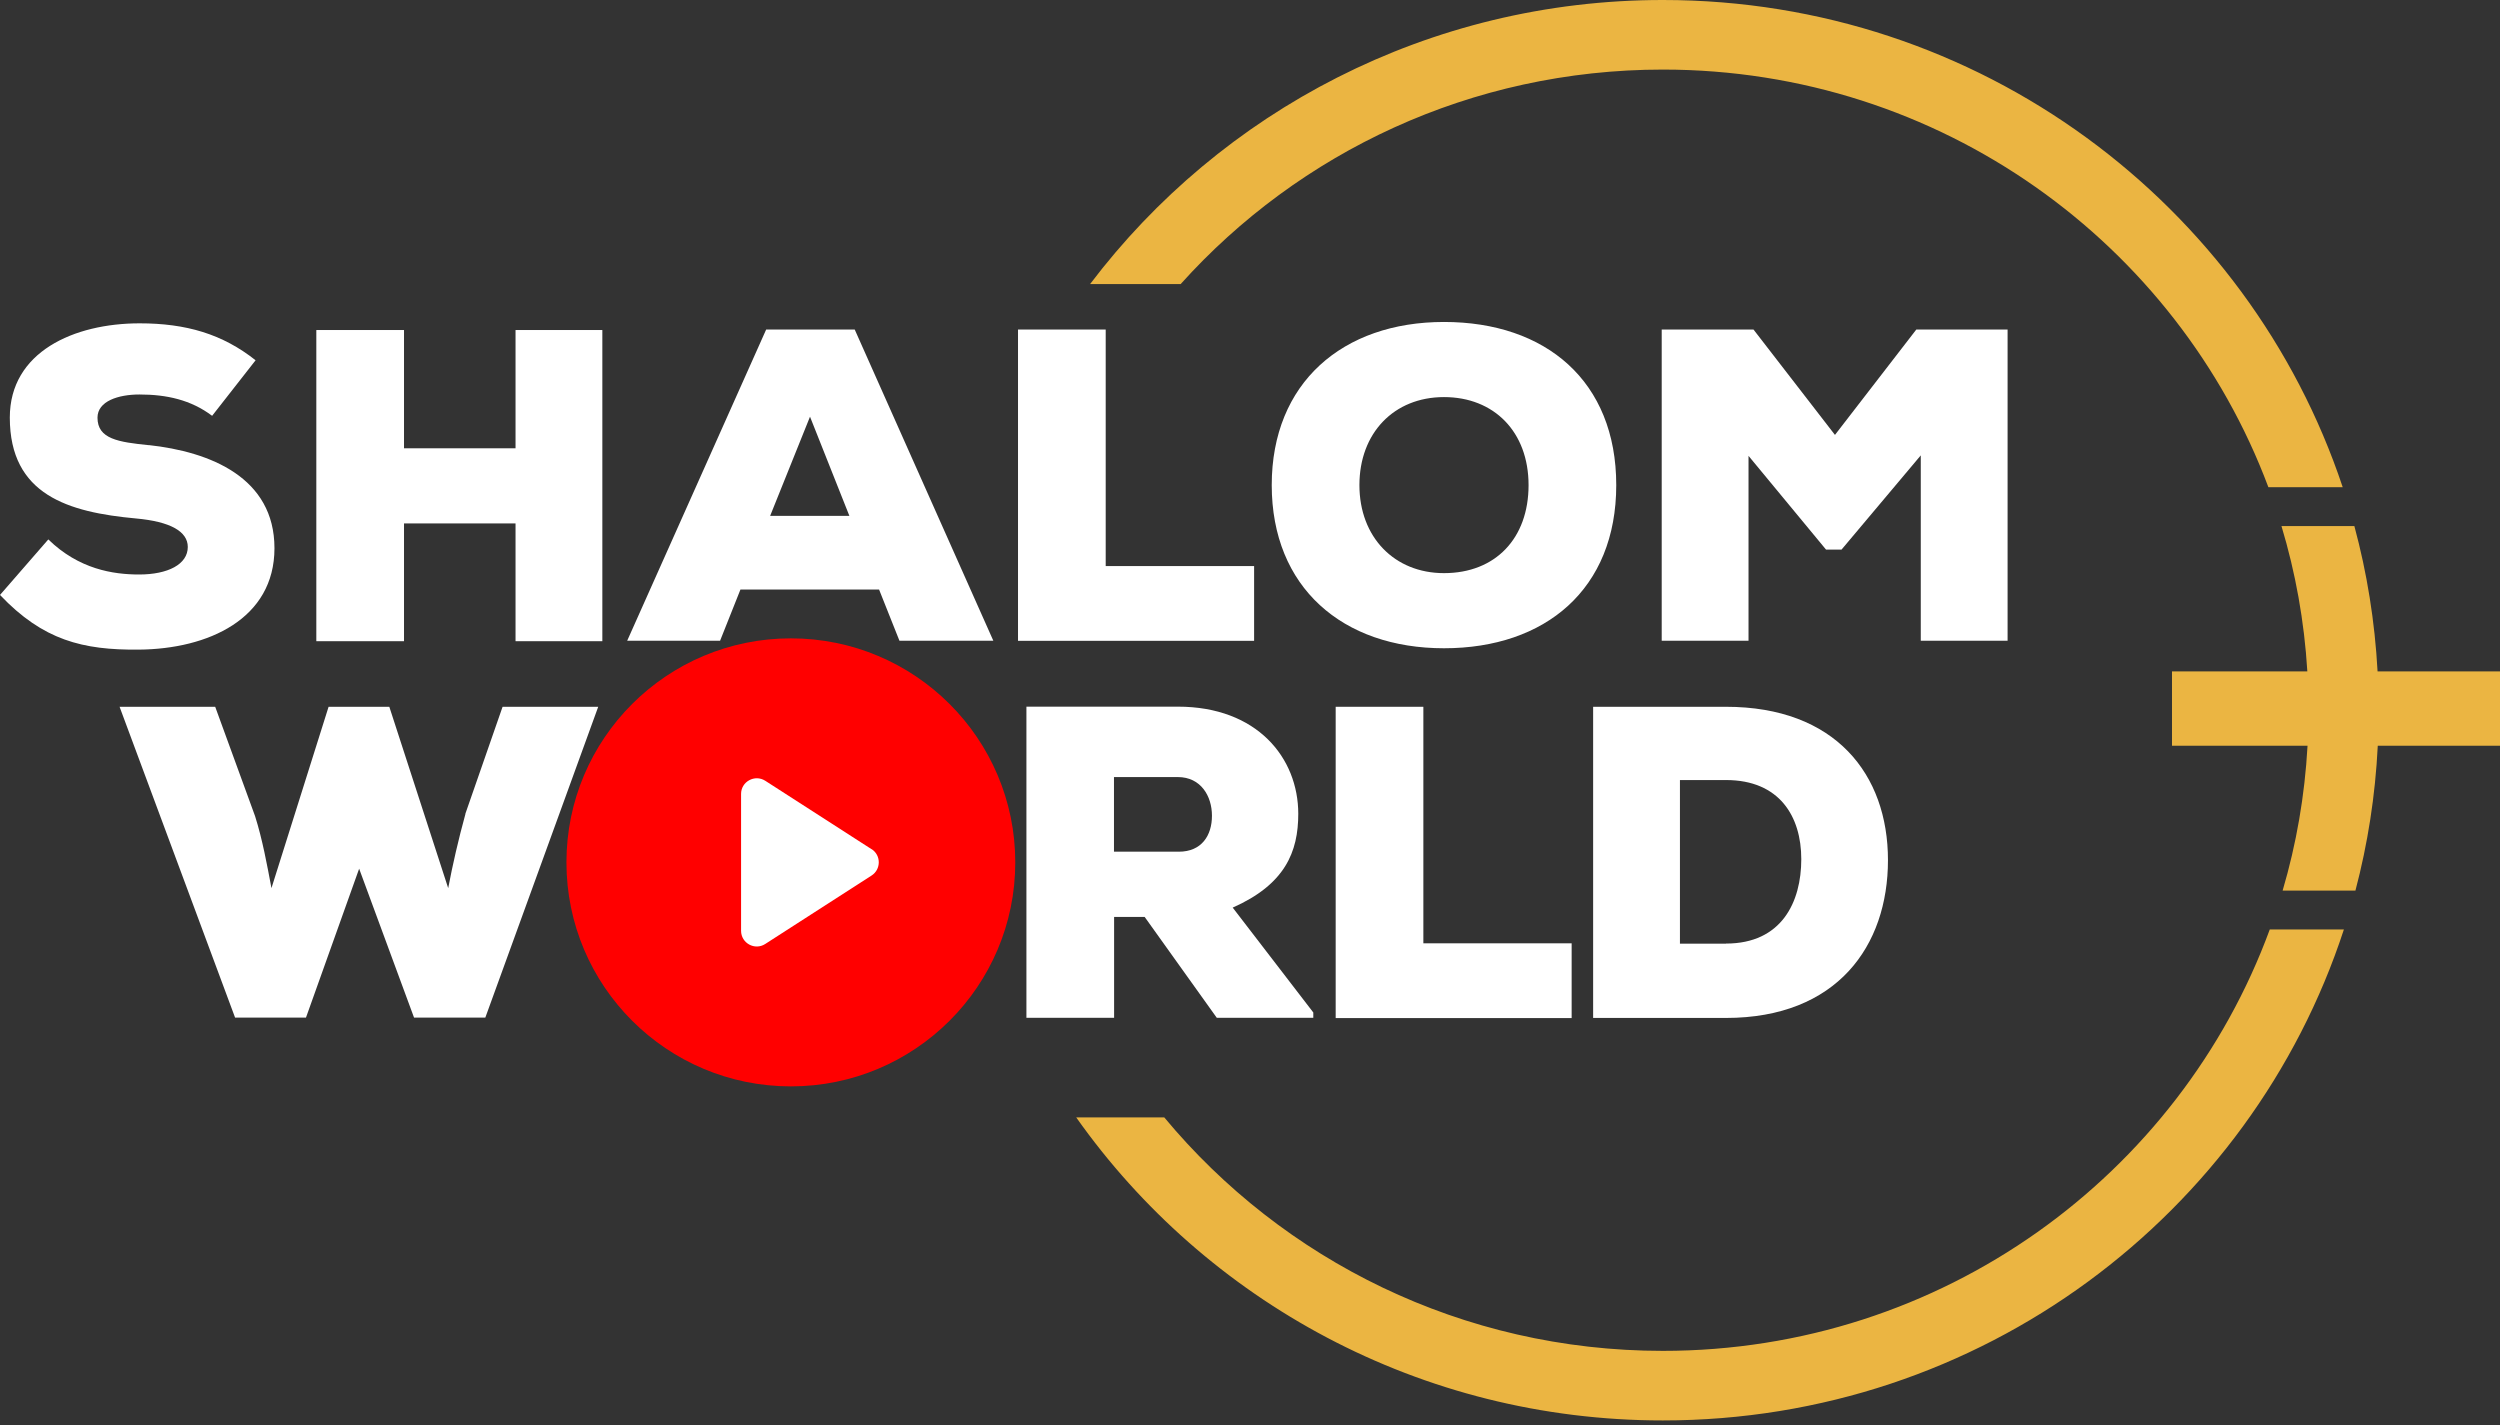
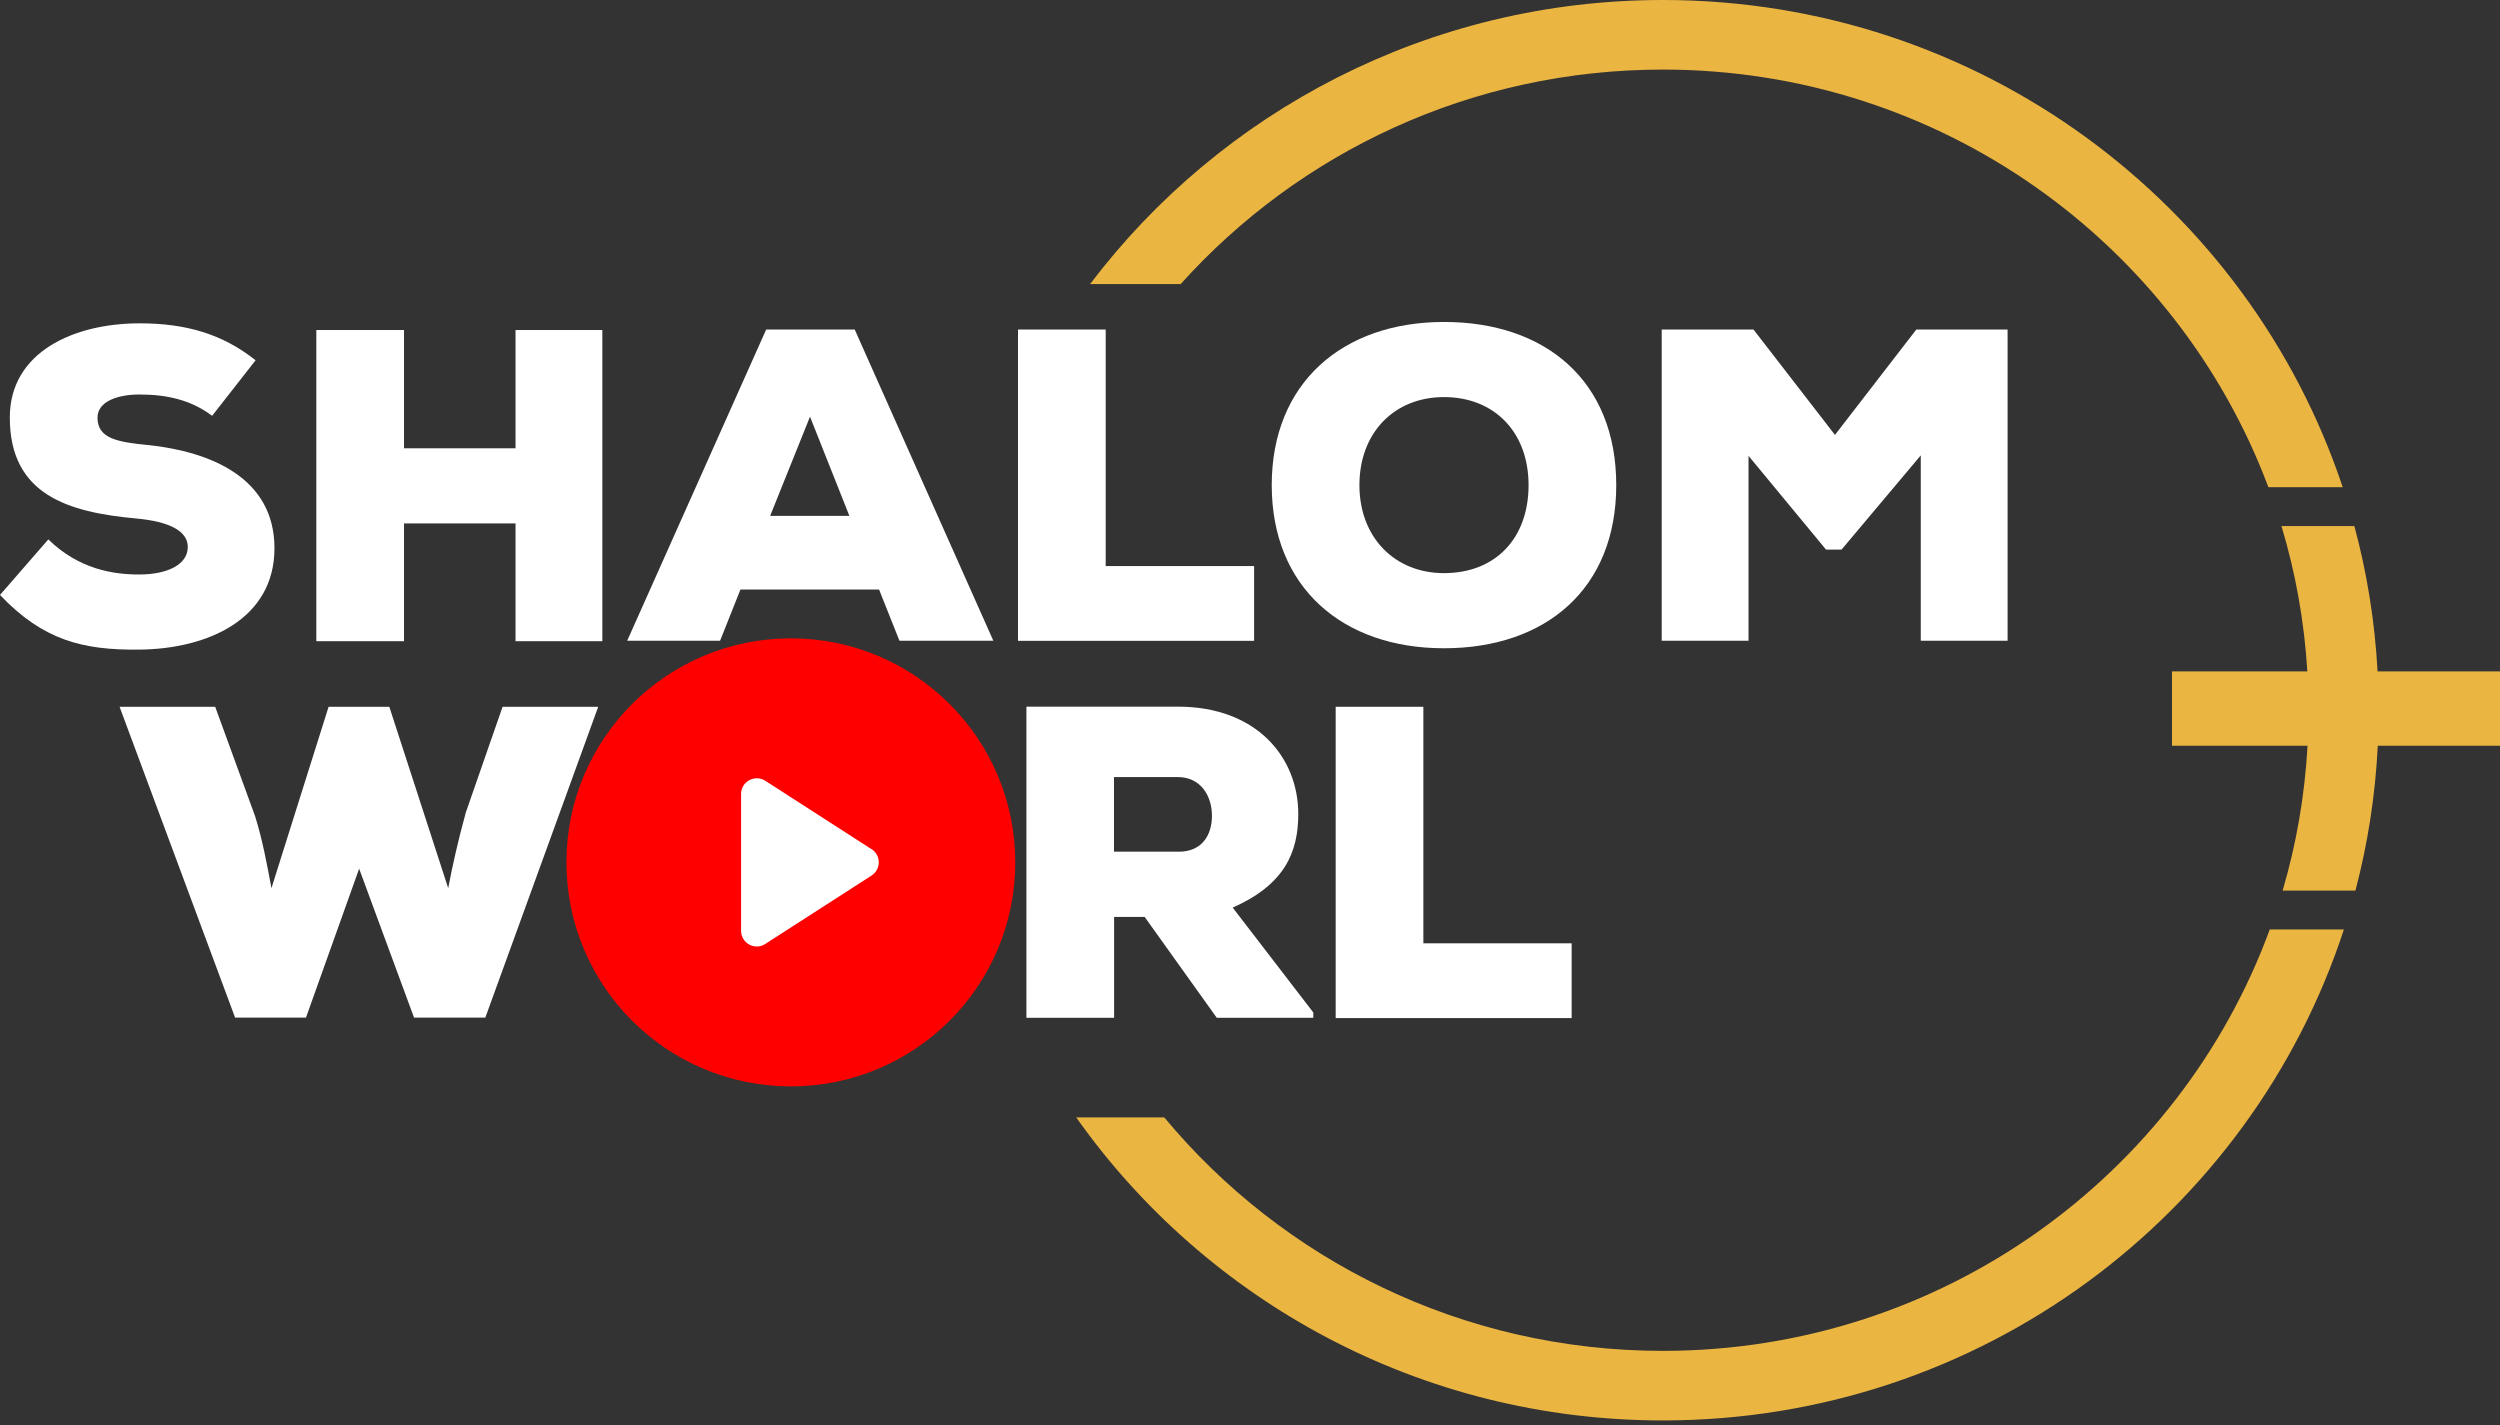
<svg xmlns="http://www.w3.org/2000/svg" width="300" height="171" viewBox="0 0 300 171" fill="none">
  <rect x="0" y="0" width="300" height="171" fill="#333333" stroke="none" />
  <path d="M17.869 53.423C14.203 53.051 11.699 52.68 11.699 50.121C11.699 48.142 14.188 47.339 16.736 47.339C19.985 47.339 22.906 47.978 25.455 49.898L30.671 43.233C26.692 40.079 22.325 38.8 16.751 38.8C8.882 38.8 1.177 42.221 1.177 50.106C1.177 59.389 8.197 61.472 16.319 62.216C20.418 62.588 22.534 63.763 22.534 65.637C22.534 67.72 20.149 68.94 16.692 68.94C13.562 68.94 9.464 68.3 5.797 64.73L0 71.395C5.171 76.84 9.94 78.015 16.632 77.955C24.978 77.896 32.936 74.266 32.936 65.786C32.936 57.306 25.231 54.212 17.839 53.409L17.869 53.423Z" fill="white" />
  <path d="M61.864 53.795H48.481V39.603H37.959V76.944H48.481V62.811H61.864V76.944H72.281V39.603H61.864V53.795Z" fill="white" />
  <path d="M91.94 39.544L75.264 76.885H86.411L88.855 70.74H105.487L107.932 76.885H119.198L102.566 39.544H91.94ZM92.417 61.904L97.201 50.002L101.926 61.904H92.417Z" fill="white" />
  <path d="M132.684 39.544H122.162V76.899H150.493V67.929H132.684V39.544Z" fill="white" />
  <path d="M173.279 38.636C161.118 38.636 152.608 45.94 152.608 58.214C152.608 70.487 161.103 77.791 173.279 77.791C185.455 77.791 193.95 70.695 193.95 58.214C193.95 45.732 185.5 38.636 173.279 38.636ZM173.279 68.776C167.333 68.776 163.13 64.462 163.13 58.214C163.13 51.965 167.273 47.651 173.279 47.651C179.285 47.651 183.428 51.817 183.428 58.214C183.428 64.611 179.449 68.776 173.279 68.776Z" fill="white" />
  <path d="M229.957 39.544L220.195 52.189L210.419 39.544H199.405V76.885H209.823V54.703L219.122 65.95H220.985L230.493 54.644V76.885H240.911V39.544H229.957Z" fill="white" />
  <path d="M55.854 97.667C55.005 100.761 54.319 103.752 53.783 106.578L46.718 84.814H39.431L32.575 106.578C32.054 103.811 31.502 100.761 30.608 97.935L25.824 84.814H14.349L28.209 122.11H36.718L43.097 104.243L49.684 122.11H58.239L71.786 84.814H60.31L55.839 97.667H55.854Z" fill="white" />
  <path d="M92.934 83.906C80.773 83.906 72.278 91.21 72.278 103.484C72.278 115.757 80.773 123.062 92.934 123.062C105.095 123.062 113.605 115.965 113.605 103.484C113.605 91.002 105.155 83.906 92.934 83.906ZM92.934 114.046C86.988 114.046 82.785 109.732 82.785 103.484C82.785 97.235 86.928 92.921 92.934 92.921C98.94 92.921 103.083 97.087 103.083 103.484C103.083 109.881 99.104 114.046 92.934 114.046Z" fill="white" />
  <path d="M155.793 97.666C155.793 90.942 150.86 84.798 141.337 84.798H123.17V122.139H133.692V110.029H137.358L146.017 122.139H157.596V121.499L147.924 108.913C154.199 106.131 155.793 102.248 155.793 97.651V97.666ZM141.441 102.204H133.677V93.248H141.337C144.109 93.248 145.435 95.539 145.435 97.889C145.435 100.24 144.213 102.204 141.456 102.204H141.441Z" fill="white" />
  <path d="M170.803 84.814H160.281V122.169H188.597V113.198H170.803V84.814Z" fill="white" />
-   <path d="M207.122 84.814H191.176V122.154H207.107C220.446 122.154 226.556 113.511 226.556 103.216C226.556 92.921 220.237 84.814 207.122 84.814ZM207.122 113.243H201.593V93.606H207.122C213.546 93.606 216.154 97.98 216.154 103.097C216.154 108.23 213.814 113.228 207.122 113.228V113.243Z" fill="white" />
  <path d="M94.903 130.366C109.776 130.366 121.833 118.331 121.833 103.484C121.833 88.637 109.776 76.602 94.903 76.602C80.03 76.602 67.973 88.637 67.973 103.484C67.973 118.331 80.03 130.366 94.903 130.366Z" fill="#FF0000" />
  <path d="M104.592 101.907L91.835 93.695C90.583 92.891 88.929 93.784 88.929 95.272V111.696C88.929 113.183 90.583 114.091 91.835 113.273L104.592 105.061C105.74 104.317 105.74 102.636 104.592 101.892V101.907Z" fill="white" />
  <path fill-rule="evenodd" clip-rule="evenodd" d="M272.373 111.535C261.542 141.036 233.023 162.104 199.542 162.104C175.451 162.104 153.927 151.198 139.714 134.09H129.147C144.683 156.078 170.42 170.453 199.542 170.453C237.731 170.453 270.093 145.728 281.268 111.535H272.373ZM199.542 8.349C176.536 8.349 155.871 18.295 141.678 34.091H130.81C146.482 13.39 171.435 0 199.542 0C237.563 0 269.81 24.506 281.125 58.463H272.205C261.247 29.201 232.851 8.349 199.542 8.349ZM285.308 80.564H299.998H300.002V89.486H285.333C285.037 95.463 284.127 101.281 282.651 106.872H273.915C275.556 101.314 276.573 95.492 276.905 89.486H260.64V80.564H276.88C276.515 74.538 275.457 68.699 273.776 63.125H282.523C284.037 68.728 284.98 74.566 285.308 80.564Z" fill="#EBB542" />
</svg>